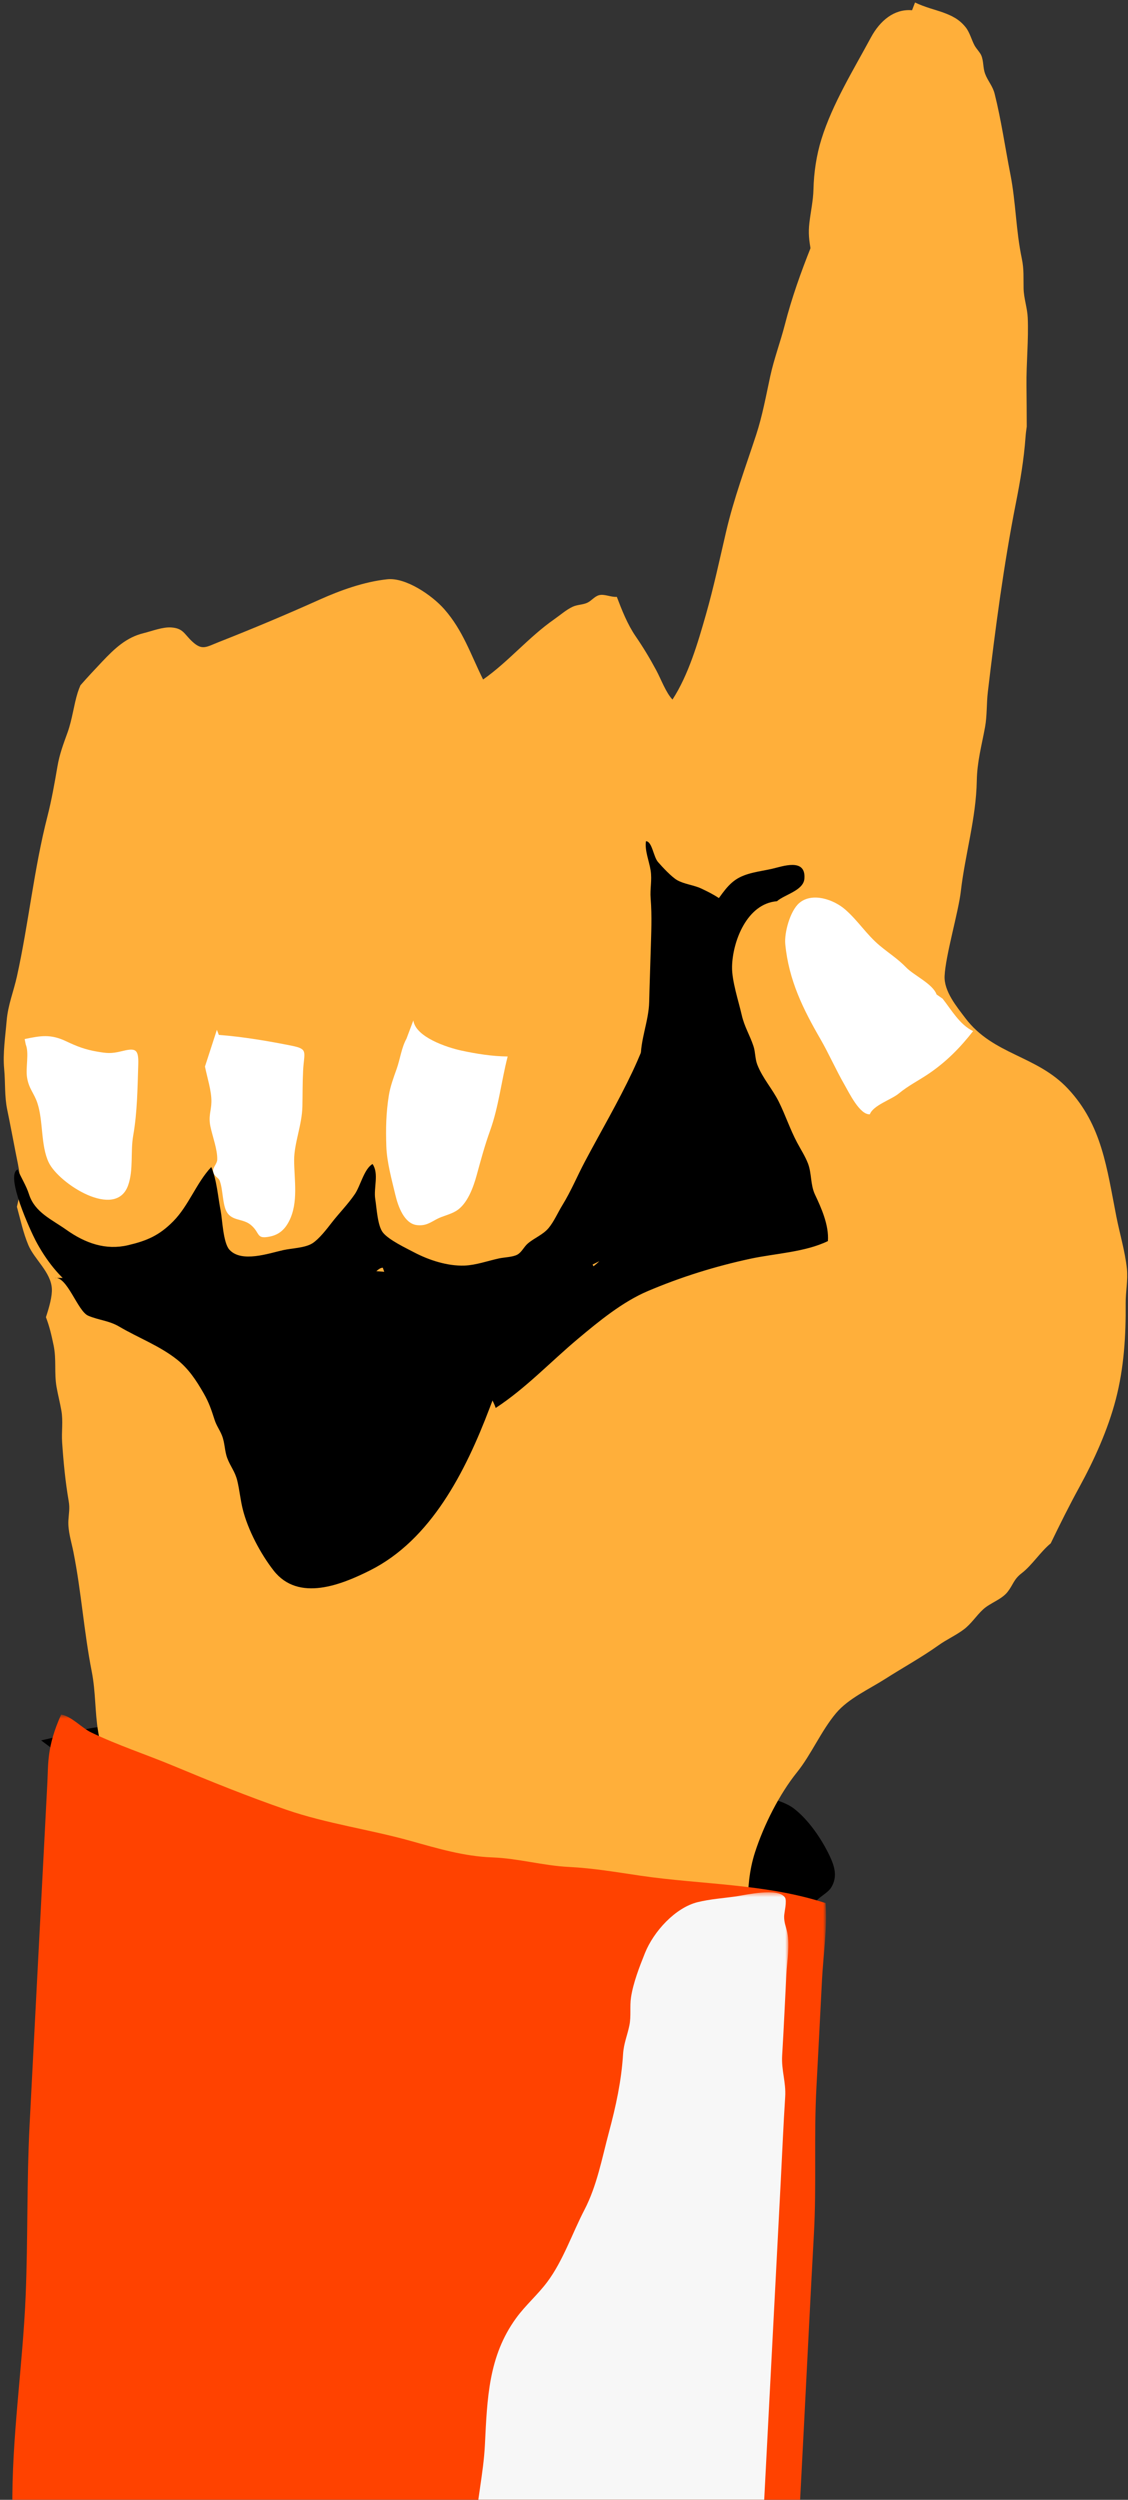
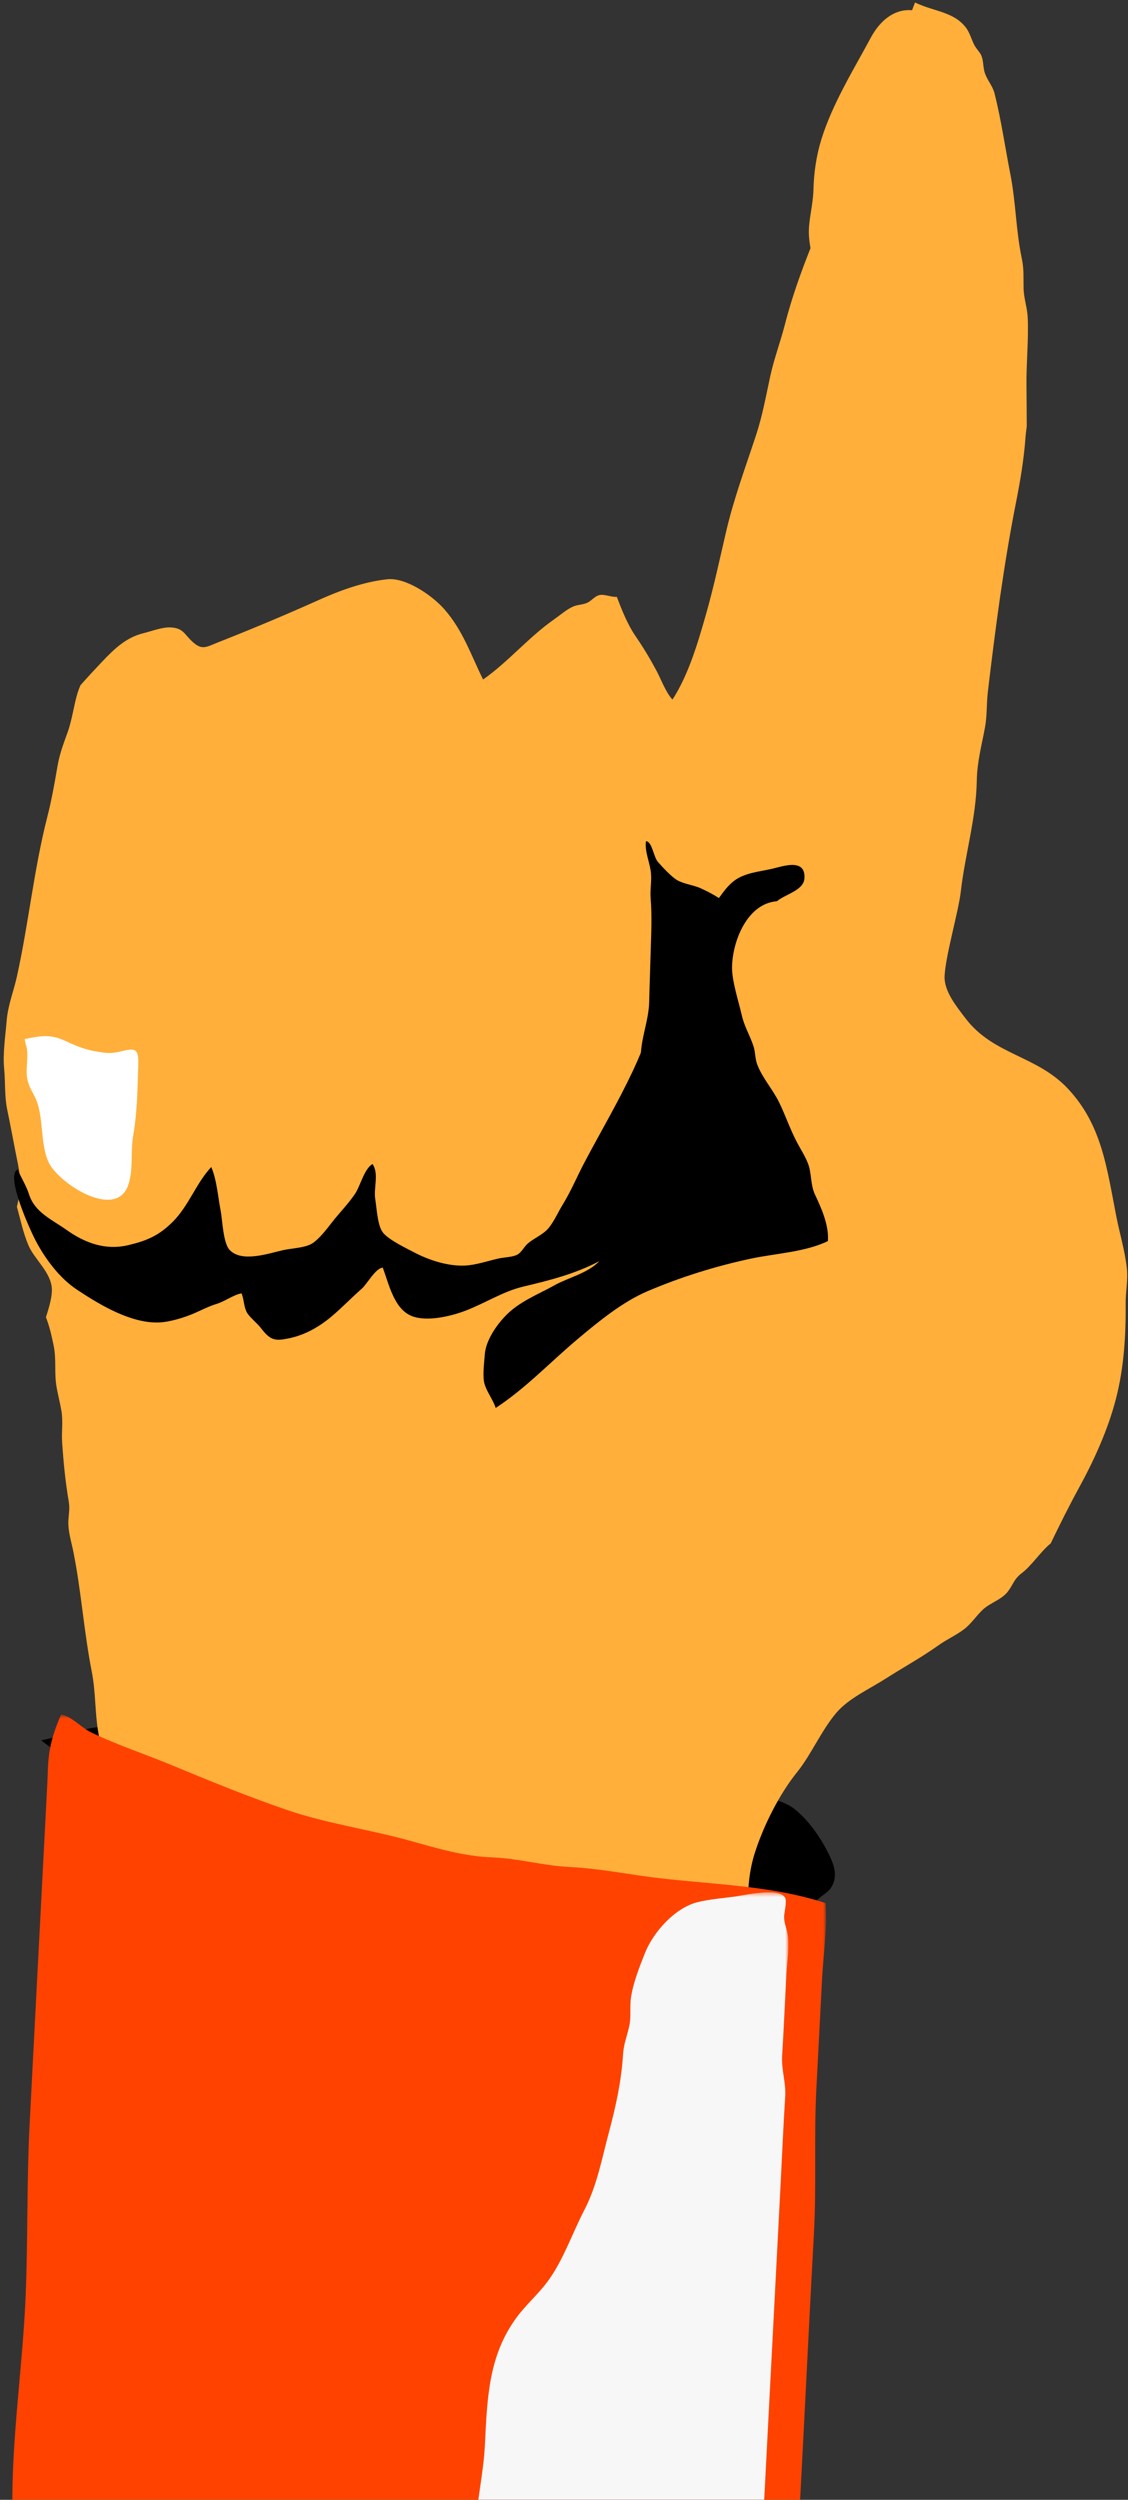
<svg xmlns="http://www.w3.org/2000/svg" xmlns:xlink="http://www.w3.org/1999/xlink" width="246px" height="545px" viewBox="0 0 246 545" version="1.1">
  <rect x="0" y="0" width="246" height="545" fill="#333333" stroke="none" />
  <title>hand2</title>
  <desc>Created with Sketch.</desc>
  <defs>
    <polygon id="path-1" points="0.082 0.65 190.141 0.65 190.141 312.42 0.082 312.42" />
    <polygon id="path-3" points="0.217 0.455 94.174 0.455 94.174 273.472 0.217 273.472" />
  </defs>
  <g id="Page-1" stroke="none" stroke-width="1" fill="none" fill-rule="evenodd">
    <g id="Intro-GB" transform="translate(-861, -285)">
      <g id="hand2" transform="translate(851, 285)">
        <path d="M18.966,379.427 C22.465,378.72 25.905,377.532 29.508,376.828 C33.59,376.027 38.206,376.462 42.374,376.336 C46.314,376.217 50.258,376.111 54.199,375.981 C59.693,375.797 64.72,376.737 70.163,377.554 C79.332,378.93 88.624,379.966 97.852,380.515 C101.364,380.724 104.918,380.412 108.433,380.271 C112.446,380.111 116.154,380.854 120.133,381.285 C125.53,381.871 130.979,382.411 136.302,383.146 C140.67,383.749 145.085,383.964 149.386,385.168 C155.631,386.914 162.051,387.81 168.398,389.328 C170.864,389.918 173.673,391.024 176.438,391.648 C178.407,392.093 181.396,392.972 183.066,394.236 C186.294,396.68 189.16,400.908 190.872,404.48 C191.958,406.744 192.75,409.107 191.274,411.496 C190.612,412.57 189.098,413.324 188.243,414.2 C186.549,415.936 185.162,418.039 183.449,419.75 C179.329,423.864 172.988,426.897 168.023,429.779 C165.127,431.46 162.192,432.206 159.192,433.562 C156.342,434.849 153.951,436.242 150.842,436.871 C134.291,440.224 116.984,439.638 100.153,440.146" id="Fill-4" fill="#000000" />
        <path d="M242.919,237.374 C236.078,230.054 226.623,230.03 220.536,221.977 C218.631,219.458 215.847,216.121 216.003,212.777 C216.208,208.327 219.025,198.804 219.537,194.36 C220.465,186.284 222.872,178.439 223.022,170.234 C223.097,166.029 224.078,162.594 224.82,158.536 C225.285,156.002 225.131,153.415 225.434,150.844 C227.06,137.091 228.902,123.056 231.582,109.508 C232.519,104.773 233.29,100.201 233.646,95.37 C233.703,94.564 233.804,93.782 233.918,93.006 C233.906,90.035 233.894,87.065 233.859,84.088 C233.801,79.182 234.344,74.106 234.132,69.258 C234.038,67.1 233.282,65.095 233.229,62.897 C233.173,60.526 233.343,58.777 232.843,56.38 C231.518,50.038 231.575,44.234 230.333,37.913 C229.198,32.13 228.351,26.168 226.92,20.46 C226.481,18.707 225.429,17.681 224.825,16.053 C224.353,14.782 224.537,13.336 224.002,12.077 C223.723,11.416 222.913,10.614 222.532,9.907 C221.891,8.72 221.491,7.073 220.61,5.965 C219.168,4.154 217.542,3.394 215.42,2.632 C214.356,2.248 211.448,1.492 209.555,0.541 C207.917,4.747 206.376,9.012 204.674,13.183 C201.319,21.405 197.139,29.249 193.73,37.447 C189.168,48.418 184.156,59.137 181.169,70.762 C180.2,74.537 178.808,78.213 177.986,82.001 C177.047,86.319 176.277,90.632 174.894,94.84 C172.575,101.904 170.058,108.607 168.356,115.898 C166.946,121.948 165.66,128 163.958,133.965 C162.178,140.207 160.159,147.106 156.663,152.514 C155.256,151.078 154.131,148.012 153.139,146.169 C151.683,143.464 150.33,141.216 148.626,138.726 C146.816,136.079 145.614,132.992 144.521,130.122 C143.237,130.23 141.779,129.437 140.624,129.765 C139.641,130.042 139.045,130.942 138.097,131.4 C137.133,131.863 135.928,131.803 134.905,132.274 C133.513,132.915 132.141,134.125 130.851,135.025 C125.283,138.913 120.866,144.284 115.355,148.143 C112.619,142.613 110.968,137.456 106.904,132.825 C104.202,129.745 98.461,125.856 94.447,126.29 C89.38,126.838 84.253,128.683 79.639,130.755 C72.39,134.009 65.131,137.057 57.757,139.961 C54.953,141.064 54.098,141.882 51.918,139.857 C50.135,138.199 49.973,136.99 47.375,136.795 C45.475,136.654 43.158,137.585 41.267,138.051 C37.552,138.966 35.005,141.371 32.287,144.242 C30.697,145.923 29.094,147.634 27.547,149.4 C27.327,149.917 27.119,150.436 26.951,150.967 C26.097,153.692 25.766,156.819 24.738,159.677 C23.794,162.301 22.995,164.368 22.524,167.12 C21.916,170.679 21.239,174.502 20.352,177.957 C17.405,189.433 16.239,201.358 13.696,212.855 C12.959,216.196 11.739,219.091 11.452,222.527 C11.17,225.925 10.591,229.661 10.906,232.994 C11.191,236.026 10.963,239.018 11.584,241.975 C12.233,245.077 12.807,248.199 13.419,251.31 C14.077,254.662 14.832,257.53 14.166,260.914 C14.03,261.615 13.869,262.349 13.687,263.097 C14.472,265.93 15.055,268.776 16.187,271.459 C17.492,274.554 21.113,277.346 21.311,280.954 C21.402,282.605 20.739,284.978 20.017,287.166 C20.757,289.094 21.201,290.93 21.681,293.254 C22.35,296.471 21.786,299.276 22.338,302.406 C22.639,304.118 23.085,305.808 23.383,307.52 C23.798,309.904 23.391,312.065 23.551,314.46 C23.837,318.721 24.256,323.071 24.985,327.292 C25.264,328.905 24.997,329.943 24.914,331.502 C24.795,333.777 25.565,336.108 26.006,338.323 C27.752,347.094 28.286,355.638 30.015,364.454 C30.888,368.907 30.681,373.21 31.414,377.561 C32.337,383.04 33.609,388.484 34.684,393.932 L39.665,419.206 C51.053,422.472 61.789,422.616 73.474,422.122 C77.929,421.935 82.68,423.099 87.006,424.052 C95.768,425.981 104.604,426.733 113.454,428.097 C130.207,430.679 146.559,434.771 163.111,438.411 C167.07,439.281 170.857,439.843 174.661,440.198 C174.666,440.071 174.666,439.948 174.672,439.82 C174.778,437.812 174.045,436.055 173.747,434.068 C173.435,431.983 173.623,429.963 173.57,427.861 C173.367,419.895 172.129,411.685 174.643,403.874 C176.582,397.853 180.023,391.083 183.814,386.382 C186.913,382.537 189.076,377.355 192.34,373.48 C195.038,370.279 199.498,368.298 203.105,365.995 C206.966,363.53 210.943,361.356 214.705,358.676 C216.449,357.434 218.436,356.546 220.15,355.272 C221.819,354.032 222.898,352.254 224.416,350.859 C225.939,349.461 228.423,348.724 229.722,347.081 C230.964,345.508 231.053,344.326 232.808,342.987 C235.053,341.271 236.861,338.358 239.149,336.469 C241.137,332.349 243.175,328.258 245.362,324.264 C248.592,318.369 251.617,311.714 253.346,305.057 C255.128,298.191 255.55,291.206 255.488,284.149 C255.467,281.625 256.016,279.12 255.758,276.611 C255.371,272.86 254.197,268.977 253.468,265.275 C251.372,254.622 250.326,245.3 242.919,237.374" id="Fill-6" fill="#FFAF3A" />
        <path d="M179.445,196.482 C172.942,196.979 169.763,205.174 169.649,210.75 C169.585,213.837 171.073,218.272 171.755,221.276 C172.342,223.862 173.524,225.66 174.328,228.102 C174.759,229.414 174.652,230.823 175.158,232.121 C176.325,235.115 178.453,237.388 179.855,240.218 C181.302,243.137 182.298,246.198 183.827,249.08 C184.621,250.579 185.608,252.092 186.211,253.669 C187.046,255.85 186.715,258.284 187.743,260.451 C189.098,263.309 190.817,267.134 190.552,270.575 C185.578,272.994 179.031,273.27 173.71,274.411 C166.013,276.063 158.528,278.392 151.235,281.494 C145.803,283.806 140.672,288 136.066,291.861 C130.007,296.942 124.68,302.651 118.105,306.956 C117.511,305.136 116.267,303.612 115.698,301.826 C115.165,300.15 115.609,296.957 115.735,295.228 C115.989,291.751 119.139,287.604 121.699,285.534 C124.561,283.219 128.017,281.85 130.918,280.213 C133.838,278.566 138.114,277.639 140.711,274.954 C135.365,277.754 129.854,279.134 124.104,280.501 C119.671,281.553 115.737,284.156 111.419,285.788 C108.271,286.977 103.063,288.212 99.813,286.923 C95.946,285.392 94.856,280.061 93.484,276.381 C91.99,276.366 90.007,279.985 88.907,280.949 C86.652,282.923 84.576,285.102 82.295,287.023 C79.619,289.277 76.546,291.008 73.234,291.724 C69.903,292.445 68.999,292.253 66.859,289.484 C66.114,288.52 64.404,287.127 63.873,286.187 C63.126,284.867 63.266,283.373 62.669,281.974 C60.993,282.248 59.027,283.722 57.275,284.259 C55.501,284.803 54.142,285.535 52.48,286.263 C50.289,287.22 47.076,288.225 44.67,288.315 C38.554,288.547 31.813,284.499 26.808,281.185 C23.022,278.678 19.913,274.538 17.762,270.452 C16.769,268.567 11.017,256.177 13.858,254.963 C14.658,256.895 15.701,258.422 16.33,260.384 C17.591,264.318 21.238,265.826 24.497,268.134 C28.619,271.052 33.06,272.62 37.928,271.473 C41.98,270.518 44.687,269.399 47.783,266.263 C51.174,262.827 52.819,257.889 56.073,254.429 C57.282,257.203 57.536,260.977 58.13,263.995 C58.486,265.792 58.654,270.932 60.028,272.45 C62.672,275.369 68.638,273.235 71.796,272.539 C73.673,272.125 76.554,272.075 78.149,271.049 C79.58,270.128 81.252,267.977 82.344,266.559 C83.887,264.556 85.912,262.519 87.405,260.309 C88.611,258.525 89.424,254.797 91.25,253.772 C92.698,255.896 91.439,258.992 91.839,261.428 C92.155,263.356 92.32,267.24 93.521,268.729 C94.823,270.343 98.491,272.074 100.27,273.011 C103.559,274.745 107.615,276.052 111.302,275.917 C113.766,275.827 116.405,274.881 118.828,274.353 C119.956,274.108 121.821,274.078 122.816,273.534 C123.795,272.999 124.23,271.862 125.1,271.111 C126.538,269.876 128.397,269.211 129.632,267.746 C130.791,266.369 131.663,264.354 132.62,262.794 C134.609,259.55 135.82,256.523 137.568,253.226 C141.037,246.681 144.786,240.316 147.964,233.582 C150.724,227.739 152.667,221.735 155.621,216.089 C158.735,210.138 160.71,203.086 164.954,198.188 C166.857,195.993 168.145,193.315 170.513,191.742 C172.71,190.282 175.648,190.019 178.308,189.427 C180.541,188.931 185.799,186.919 185.426,191.574 C185.218,194.165 181.097,195.019 179.445,196.482" id="Fill-8" fill="#000000" />
-         <path d="M214.255,216.814 C213.42,214.487 209.309,212.665 207.614,210.913 C205.785,209.018 203.85,207.829 201.827,206.132 C198.938,203.708 197.186,200.793 194.349,198.307 C191.851,196.116 187.137,194.46 184.311,196.87 C182.297,198.587 181.025,203.38 181.254,205.794 C182.001,213.726 185.204,220.099 188.933,226.549 C190.684,229.575 192.34,233.307 194.176,236.499 C195.16,238.207 197.509,243.096 199.704,242.932 C200.412,240.973 204.412,239.723 205.99,238.418 C208.076,236.689 210.301,235.599 212.516,234.101 C216.351,231.509 219.429,228.383 222.219,224.798 C219.328,223.433 217.473,220.152 215.579,217.74" id="Fill-10" fill="#FFFFFF" />
        <path d="M15.38,226.53 C18.831,225.812 21.013,225.399 24.37,226.989 C26.831,228.156 28.606,228.833 31.226,229.276 C33.26,229.619 34.197,229.752 36.438,229.201 C39.399,228.474 40.269,228.535 40.156,232.006 C39.99,237.114 39.947,242.467 39.056,247.535 C38.417,251.181 39.148,254.998 37.944,258.412 C35.262,266.018 22.848,258.072 20.629,253.438 C18.861,249.746 19.459,244.433 18.16,240.499 C17.442,238.327 16.296,237.373 15.904,234.932 C15.552,232.751 16.399,229.613 15.611,227.697" id="Fill-12" fill="#FFFFFF" />
-         <path d="M57.3,224.519 C57.442,224.889 57.585,225.259 57.725,225.629 C62.889,226.004 68.813,227.016 73.639,227.991 C77.296,228.728 76.313,229.317 76.103,233.426 C75.967,236.079 76.004,238.659 75.949,241.214 C75.862,245.276 74.152,249.22 74.147,252.879 C74.141,257.136 75.146,262.158 73.027,266.261 C72.09,268.074 70.832,269.161 68.969,269.563 C65.76,270.251 66.847,268.849 64.706,267.058 C62.994,265.625 60.626,266.238 59.459,264.234 C58.494,262.58 58.656,259.317 57.908,257.411 C57.606,256.638 56.674,256.569 56.48,255.343 C56.355,254.546 57.35,253.738 57.378,252.811 C57.445,250.644 56.346,247.77 55.898,245.637 C55.409,243.315 56.063,242.221 56.107,240.257 C56.16,237.851 55.173,234.898 54.702,232.521" id="Fill-14" fill="#FFFFFF" />
-         <path d="M100.144,222.469 C100.652,226.139 107.562,228.375 110.564,229.03 C113.834,229.742 117.372,230.299 120.714,230.329 C119.327,235.723 118.764,241.27 116.866,246.539 C115.68,249.836 114.843,252.98 113.954,256.22 C113.226,258.875 111.912,262.512 109.495,263.993 C108.182,264.798 106.505,265.113 105.256,265.779 C103.827,266.539 102.84,267.309 100.93,267.093 C98.156,266.779 96.822,263.034 96.215,260.477 C95.435,257.195 94.372,253.338 94.257,249.986 C94.118,246.028 94.195,242.663 94.791,238.878 C95.113,236.836 95.841,234.914 96.516,233.008 C97.26,230.906 97.566,228.384 98.647,226.452" id="Fill-16" fill="#FFFFFF" />
        <g id="Group-20" transform="translate(0, 373.154)">
          <mask id="mask-2" fill="white">
            <use xlink:href="#path-1" />
          </mask>
          <g id="Clip-19" />
          <path d="M23.339,0.65 C25.667,1.047 27.735,3.51 29.89,4.549 C35.647,7.322 41.844,9.342 47.734,11.794 C55.921,15.204 64.104,18.528 72.462,21.405 C81.225,24.42 90.606,25.699 99.516,28.183 C105.44,29.835 111.213,31.569 117.352,31.789 C122.977,31.99 128.385,33.584 134.056,33.867 C139.421,34.137 144.371,34.999 149.669,35.776 C163.021,37.737 177.012,37.496 190.039,41.746 C190.439,47.201 189.548,53.044 189.263,58.527 C188.859,66.291 188.481,74.057 188.057,81.819 C187.469,92.569 188.096,103.21 187.498,113.937 C186.751,127.368 186.106,140.808 185.407,154.241 C184.706,167.756 183.998,181.27 183.301,194.786 C182.912,202.31 182.05,209.947 182.37,217.48 C182.591,222.644 182.782,227.668 182.468,232.852 C181.027,256.678 180.079,280.534 178.7,304.363 C178.405,309.446 178.592,314.307 178.816,319.365 C179.209,328.213 178.157,337.27 177.649,346.103 C177.358,351.171 178.232,355.695 178.034,360.657 C178.006,361.34 178.261,363.476 177.684,364.042 C176.877,364.834 170.941,363.891 170.713,363.882 C154.376,363.195 137.764,360.184 121.829,356.535 C114.472,354.85 107.231,353.694 99.772,352.675 C90.967,351.472 82.152,349.644 73.27,349.195 C67.751,348.914 62.552,348.57 57.131,347.193 C52.623,346.047 48.018,346.191 43.595,345.033 C39.777,344.032 36.361,343.723 32.37,343.516 C28.006,343.287 4.137,343.274 0.082,341.749 C0.724,337.412 1.6,333.503 1.819,328.988 C2.677,311.202 5.803,293.943 4.686,276.129 C3.44,256.262 7.628,236.913 7.095,216.986 C6.708,202.51 12.882,188.32 12.703,173.841 C12.51,158.302 14.978,142.663 15.604,127.156 C16.104,114.774 15.818,102.462 16.454,90.088 C17.435,70.973 18.441,51.858 19.434,32.743 C19.732,26.983 20.032,21.223 20.331,15.462 C20.542,11.409 20.208,7.572 23.339,0.65" id="Fill-18" fill="#FF4200" mask="url(#mask-2)" />
        </g>
        <path d="M149.745,231.022 C149.591,226.765 151.479,222.654 151.577,218.449 C151.663,214.716 151.801,211.227 151.905,207.417 C152.016,203.371 152.215,199.887 151.895,195.854 C151.727,193.728 152.226,191.934 151.893,189.767 C151.586,187.777 150.562,185.387 150.879,183.393 C152.223,183.442 152.488,186.761 153.491,187.922 C154.447,189.029 156.489,191.217 157.692,191.895 C159.253,192.775 161.264,192.935 162.958,193.724 C164.04,194.229 167.828,196.044 168.002,197.04 C168.256,198.505 164.743,201.7 164.121,202.887 C162.642,205.712 161.383,209.166 160.297,212.206 C159.017,215.787 157.507,220.488 157.67,224.417 C157.786,227.239 157.488,230.07 149.745,231.022" id="Fill-21" fill="#000000" />
        <path d="M186.895,54.841 C186.428,52.364 186.258,50.794 186.519,48.567 C186.792,46.221 187.35,43.664 187.403,41.342 C187.487,37.683 188.038,33.866 189.156,30.295 C191.57,22.588 196.093,15.302 199.93,8.177 C201.926,4.474 205.004,1.963 208.749,2.223 C213.397,2.546 216.182,6.946 217.146,11.386 C218.617,18.168 219.259,24.299 219.071,31.281 C218.883,38.249 217.386,45.422 216.014,52.081" id="Fill-23" fill="#FFAF3A" />
-         <path d="M21.898,278.619 C24.642,278.13 26.921,285.863 29.237,286.845 C31.611,287.853 33.722,287.878 36.038,289.241 C40.152,291.663 44.77,293.38 48.567,296.375 C51.123,298.389 52.794,300.932 54.418,303.763 C55.605,305.831 56.093,307.363 56.817,309.595 C57.223,310.844 57.907,311.721 58.393,312.925 C59.064,314.579 58.961,316.296 59.565,317.9 C60.262,319.748 61.265,320.8 61.754,322.839 C62.237,324.858 62.43,326.964 62.926,328.975 C64.042,333.512 66.833,338.767 69.677,342.406 C75.112,349.356 84.585,345.433 90.695,342.37 C103.961,335.721 111.496,320.904 116.791,306.947 C118.26,303.076 119.491,299.9 122.196,296.731 C125.218,293.188 129.389,290.915 132.444,287.519 C133.52,286.322 133.942,285.221 135.118,284.157 C136.421,282.98 137.247,281.971 138.043,280.194 C138.513,279.144 139.927,277.073 139.318,275.832 C138.769,274.714 135.629,274.497 134.361,274.526 C132.013,274.58 130.63,276.334 128.597,277.117 C126.948,277.753 124.867,277.894 123.132,278.276 C119.199,279.141 114.577,280.988 110.56,281.106 C107.217,281.208 103.402,280.416 100.21,279.401 C98.523,278.865 96.798,277.994 95.011,277.47 C93.486,277.023 89.717,277.346 88.767,276.313 C86.448,277.78 83.934,279.09 81.41,280.815 C79.767,281.938 78.166,281.562 76.529,282.39 C74.72,283.304 75.516,284.36 72.908,283.929 C69.274,283.325 65.656,280.374 62.133,279.779 C60.457,279.497 59.248,279.867 57.486,279.372 C55.524,278.82 52.733,277.568 50.703,278.402" id="Fill-25" fill="#000000" />
        <g id="Group-29" transform="translate(87.756, 412.103)">
          <mask id="mask-4" fill="white">
            <use xlink:href="#path-3" />
          </mask>
          <g id="Clip-28" />
          <path d="M0.217,311.047 C1.013,297.138 0.502,283.269 1.268,269.361 C1.9,257.907 2.455,246.449 3.05,234.993 C3.413,228.02 3.548,221.226 4.967,214.424 C5.772,210.563 6.126,207.192 7.477,203.401 C8.726,199.901 9.845,196.363 11.333,192.969 C14.193,186.447 18.148,180.626 20.844,173.98 C22.673,169.474 23.965,163.244 24.834,158.372 C25.921,152.28 25.635,145.516 25.926,139.314 C26.218,133.058 27.684,127.204 27.994,120.92 C28.5,110.7 28.778,101.592 34.779,93.31 C36.849,90.456 39.472,88.235 41.602,85.386 C45.043,80.776 47.03,74.814 49.705,69.664 C52.442,64.393 53.51,58.481 55.046,52.742 C56.553,47.117 57.765,41.585 58.122,35.775 C58.27,33.376 59.038,31.727 59.504,29.463 C59.918,27.452 59.555,25.392 59.857,23.366 C60.331,20.187 61.718,16.635 62.905,13.681 C64.793,8.989 69.519,3.782 74.42,2.586 C77.165,1.915 79.981,1.739 82.788,1.335 C84.751,1.052 92.035,-0.646 93.445,1.603 C93.929,2.375 93.255,4.847 93.251,5.721 C93.242,7.191 93.697,7.973 93.958,9.337 C94.49,12.126 93.892,15.423 93.744,18.273 C93.435,24.187 93.181,30.108 92.822,36.019 C92.626,39.279 93.687,41.854 93.482,45.048 C93.092,51.107 92.84,57.179 92.525,63.245 C91.809,77.026 91.092,90.809 90.376,104.59 L88.397,142.687 C88.112,148.144 87.508,153.709 87.482,159.171 C87.465,162.839 88.236,166.443 88.153,170.123 C88.043,174.806 87.781,178.894 88.262,183.542 C89.242,192.986 87.476,203.495 86.984,212.943 C86.488,222.472 85.994,231.999 85.497,241.528 C84.958,251.929 84.417,262.332 83.876,272.736 C83.328,283.291 83.396,293.646 84.39,304.07 C84.72,307.536 84.106,311.375 83.924,314.864 C83.76,318.044 83.992,321.668 83.326,324.748 C79.752,325.509 75.048,324.61 71.361,324.359 C65.98,323.992 60.686,322.173 55.572,320.464 C50.164,318.66 44.594,317.573 38.999,316.655 C31.448,315.415 23.953,314.139 16.369,313.083 C13.396,312.669 3.742,308.43 0.217,311.047" id="Fill-27" fill="#F7F7F7" mask="url(#mask-4)" />
        </g>
      </g>
    </g>
  </g>
</svg>